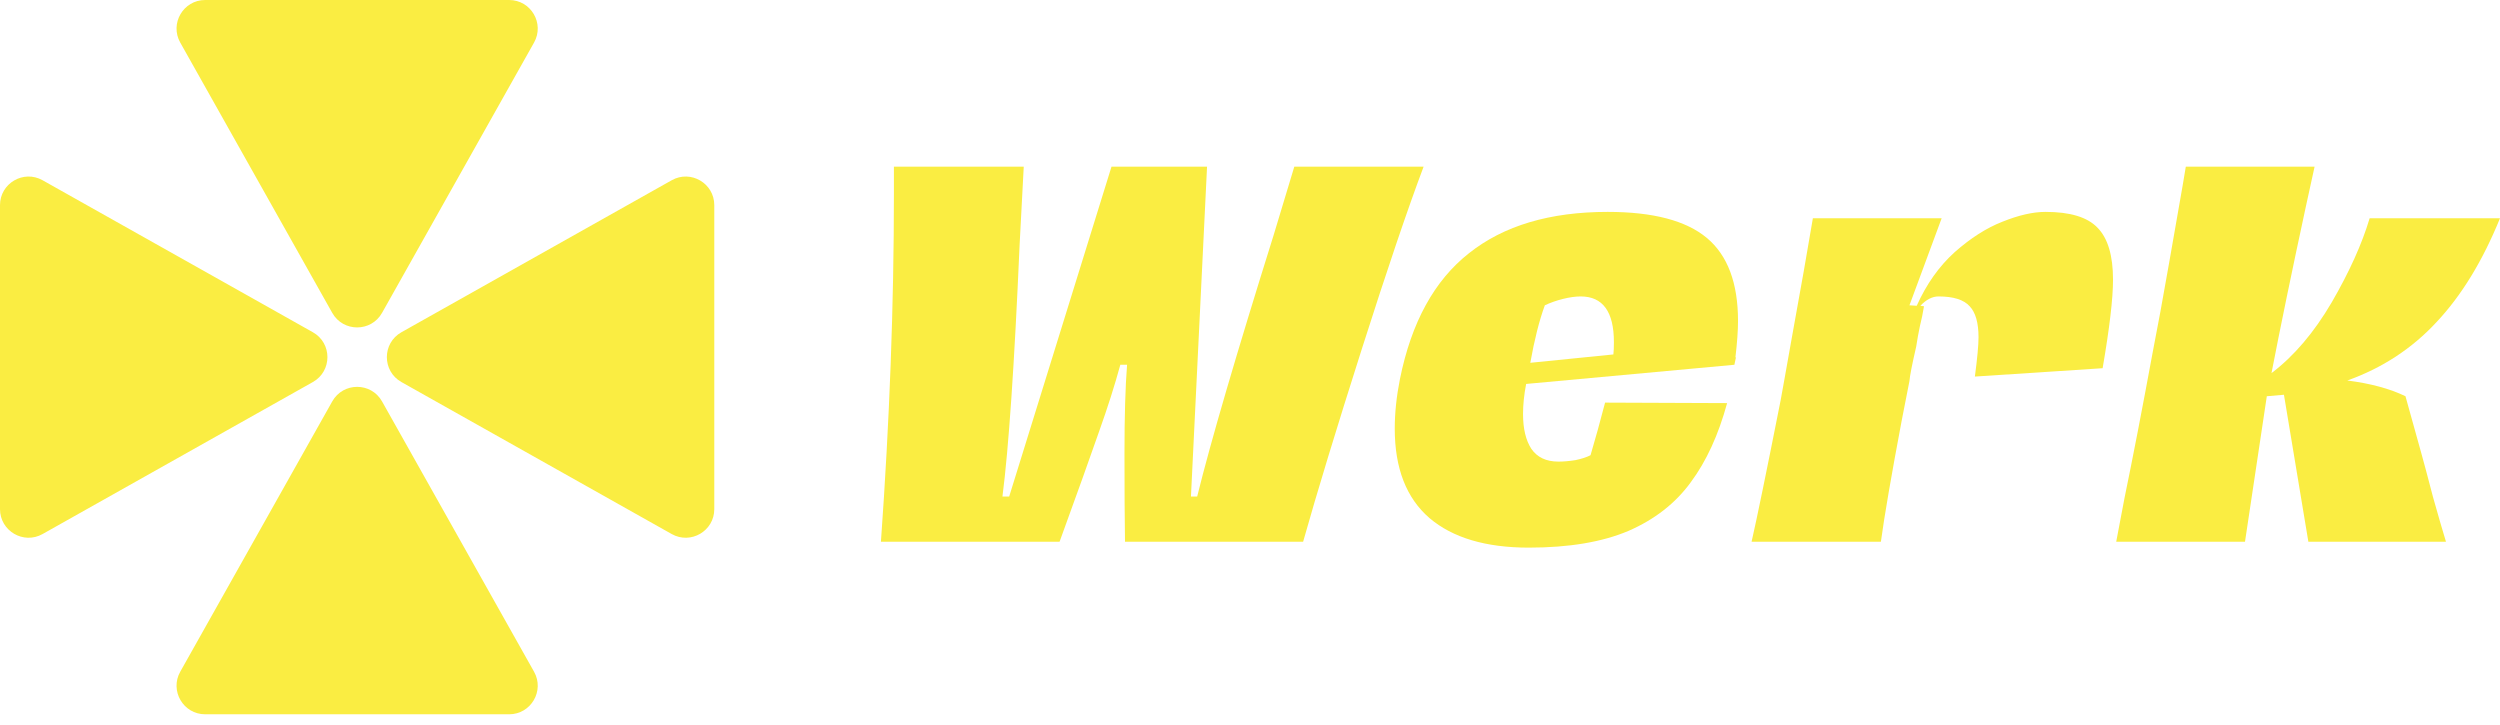
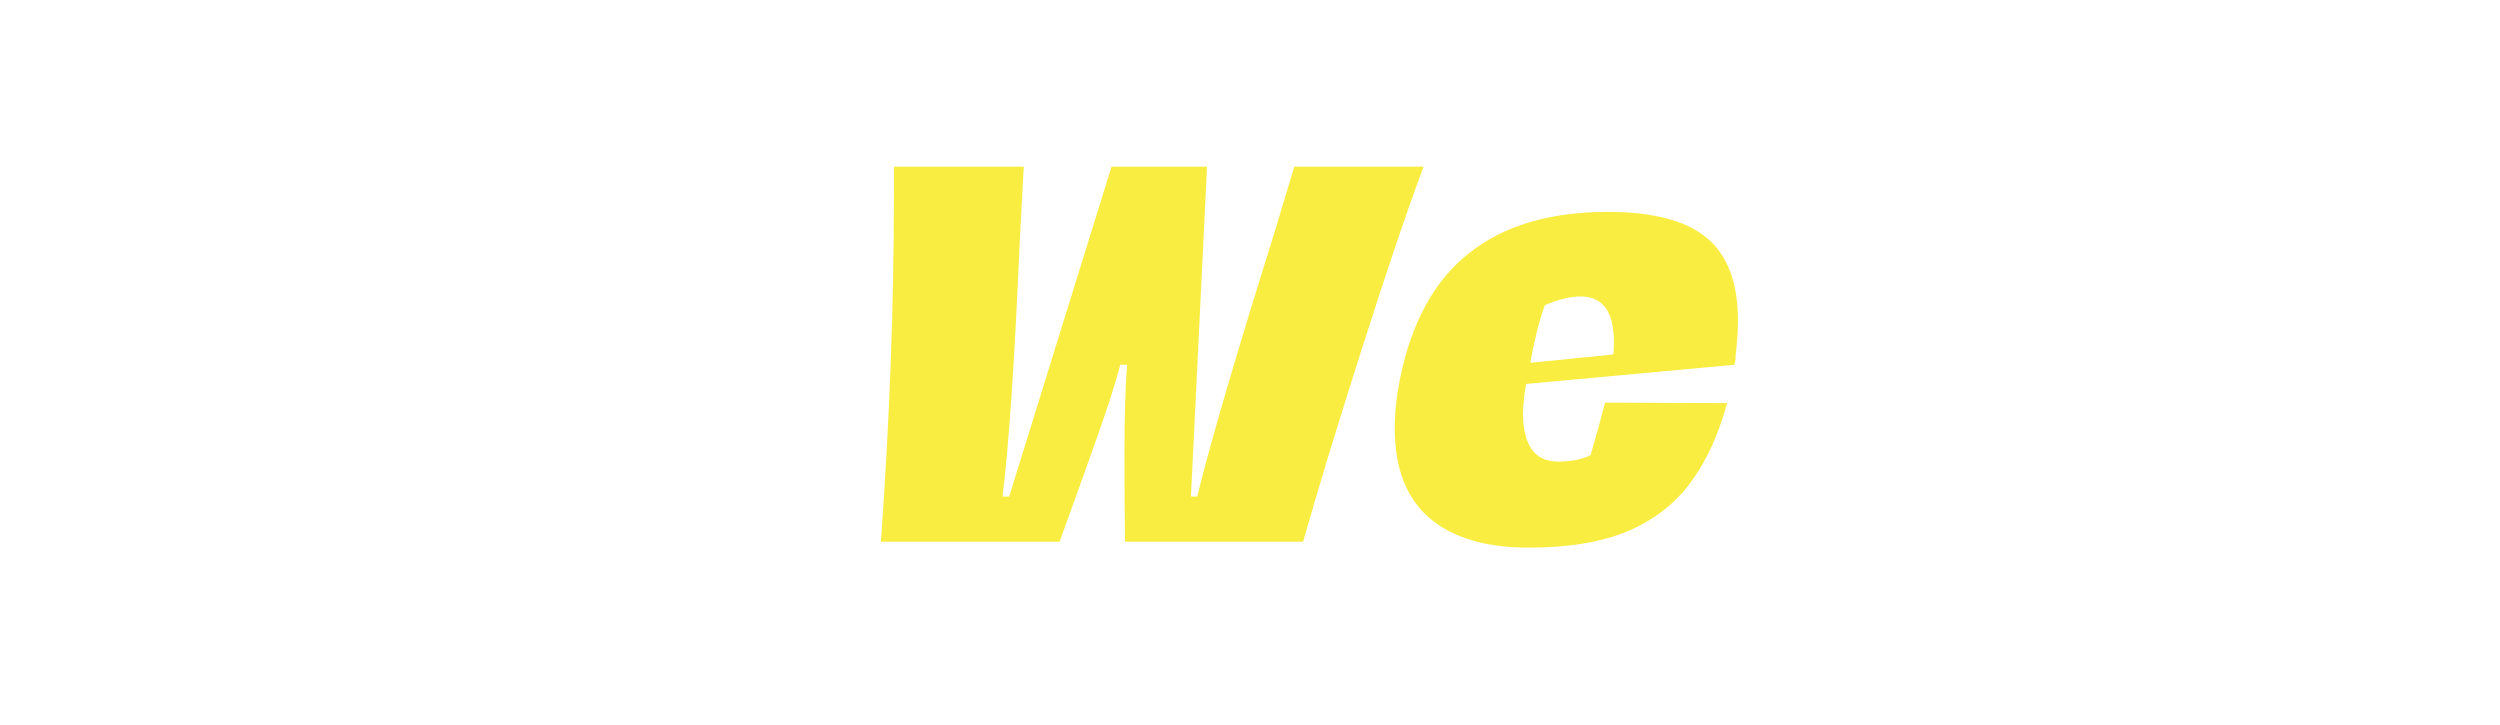
<svg xmlns="http://www.w3.org/2000/svg" width="193" height="56" viewBox="0 0 193 56" fill="none">
  <path d="M68.008 41.821C68.676 32.486 69.01 23.543 69.01 14.992V12.867H79.033L78.712 18.939C78.311 28.148 77.87 34.611 77.389 38.33H77.91L85.808 12.867H93.184L91.942 38.33H92.423C93.465 34.105 95.43 27.389 98.316 18.18L99.92 12.867H109.902C108.673 16.131 107.082 20.824 105.131 26.946C103.18 33.068 101.67 38.027 100.601 41.821H86.85C86.823 40.05 86.81 37.786 86.81 35.029C86.81 32.119 86.877 29.83 87.01 28.16H86.489C86.062 29.729 85.514 31.449 84.846 33.321C84.204 35.168 83.189 38.001 81.799 41.821H68.008Z" fill="#FAED42" />
  <path d="M124.112 16.358C127.614 16.358 130.166 17.029 131.77 18.37C133.373 19.71 134.175 21.848 134.175 24.783C134.175 25.516 134.108 26.453 133.975 27.591H134.015L133.894 28.16L117.818 29.64C117.658 30.475 117.578 31.247 117.578 31.955C117.578 33.093 117.792 33.991 118.219 34.649C118.674 35.307 119.368 35.636 120.304 35.636C120.705 35.636 121.146 35.598 121.627 35.522C122.108 35.421 122.495 35.294 122.789 35.142C123.164 33.878 123.538 32.524 123.912 31.082L133.333 31.12C132.665 33.574 131.73 35.611 130.527 37.23C129.351 38.849 127.747 40.101 125.716 40.986C123.685 41.847 121.119 42.277 118.019 42.277C114.705 42.277 112.152 41.518 110.362 40C108.571 38.457 107.675 36.154 107.675 33.093C107.675 31.879 107.809 30.601 108.076 29.261C108.958 24.884 110.736 21.646 113.408 19.546C116.081 17.421 119.649 16.358 124.112 16.358ZM122.028 22.885C121.627 22.885 121.172 22.949 120.665 23.075C120.157 23.202 119.689 23.366 119.262 23.569C118.834 24.732 118.46 26.212 118.139 28.008L124.553 27.363C124.58 27.136 124.594 26.819 124.594 26.415C124.594 24.062 123.738 22.885 122.028 22.885Z" fill="#FAED42" />
-   <path d="M157.913 16.358C159.811 16.358 161.147 16.763 161.922 17.573C162.724 18.382 163.125 19.723 163.125 21.595C163.125 23.037 162.858 25.314 162.323 28.426L152.461 29.071C152.648 27.654 152.742 26.642 152.742 26.035C152.742 24.922 152.515 24.125 152.06 23.644C151.606 23.138 150.804 22.885 149.655 22.885C149.174 22.885 148.706 23.126 148.252 23.606L148.532 23.644C148.452 24.15 148.345 24.669 148.212 25.2C148.105 25.706 148.011 26.225 147.931 26.756C147.61 28.148 147.437 29.033 147.41 29.412L146.808 32.486C146.007 36.736 145.472 39.848 145.205 41.821H135.222C135.623 40.076 136.372 36.433 137.467 30.892C137.601 30.133 137.695 29.615 137.748 29.337L138.349 25.959C139.018 22.291 139.552 19.255 139.953 16.852H149.895L147.41 23.569L147.971 23.606C148.719 21.937 149.695 20.558 150.898 19.47C152.127 18.382 153.357 17.598 154.586 17.117C155.842 16.611 156.951 16.358 157.913 16.358Z" fill="#FAED42" />
-   <path d="M181.212 29.375C183.002 29.602 184.499 30.007 185.702 30.589L186.905 34.915C187.118 35.674 187.426 36.825 187.827 38.368C188.254 39.886 188.588 41.037 188.829 41.821H178.205L176.321 30.475L174.998 30.589L173.314 41.821H163.372L164.013 38.444C164.655 35.332 165.376 31.601 166.178 27.249C166.552 25.352 166.98 23.024 167.461 20.267C167.942 17.484 168.289 15.498 168.503 14.309L168.744 12.867H178.686L178.005 15.979C176.936 20.937 176.054 25.213 175.359 28.805C177.096 27.49 178.646 25.668 180.009 23.341C181.372 20.988 182.348 18.825 182.936 16.852H192.998C191.662 20.14 190.032 22.809 188.107 24.859C186.21 26.908 183.911 28.413 181.212 29.375Z" fill="#FAED42" />
-   <path fill-rule="evenodd" clip-rule="evenodd" d="M29.494 24.153C28.651 25.652 26.492 25.652 25.649 24.153L13.915 3.287C13.088 1.817 14.151 2.1991e-06 15.838 1.56417e-06L39.305 0C40.992 -1.47472e-07 42.055 1.817 41.228 3.287L29.494 24.153ZM24.153 29.494C25.652 28.651 25.652 26.492 24.153 25.649L3.287 13.915C1.817 13.088 1.09955e-06 14.151 1.02582e-06 15.837L0 39.305C-7.3726e-08 40.992 1.817 42.055 3.287 41.228L24.153 29.494ZM29.494 30.99C28.651 29.491 26.492 29.491 25.649 30.99L13.915 51.856C13.088 53.327 14.151 55.143 15.838 55.143H39.305C40.992 55.143 42.055 53.326 41.228 51.856L29.494 30.99ZM30.99 25.649C29.491 26.492 29.491 28.651 30.99 29.494L51.856 41.228C53.327 42.055 55.143 40.992 55.143 39.305V15.838C55.143 14.151 53.326 13.088 51.856 13.915L30.99 25.649Z" fill="#FAED42" />
</svg>